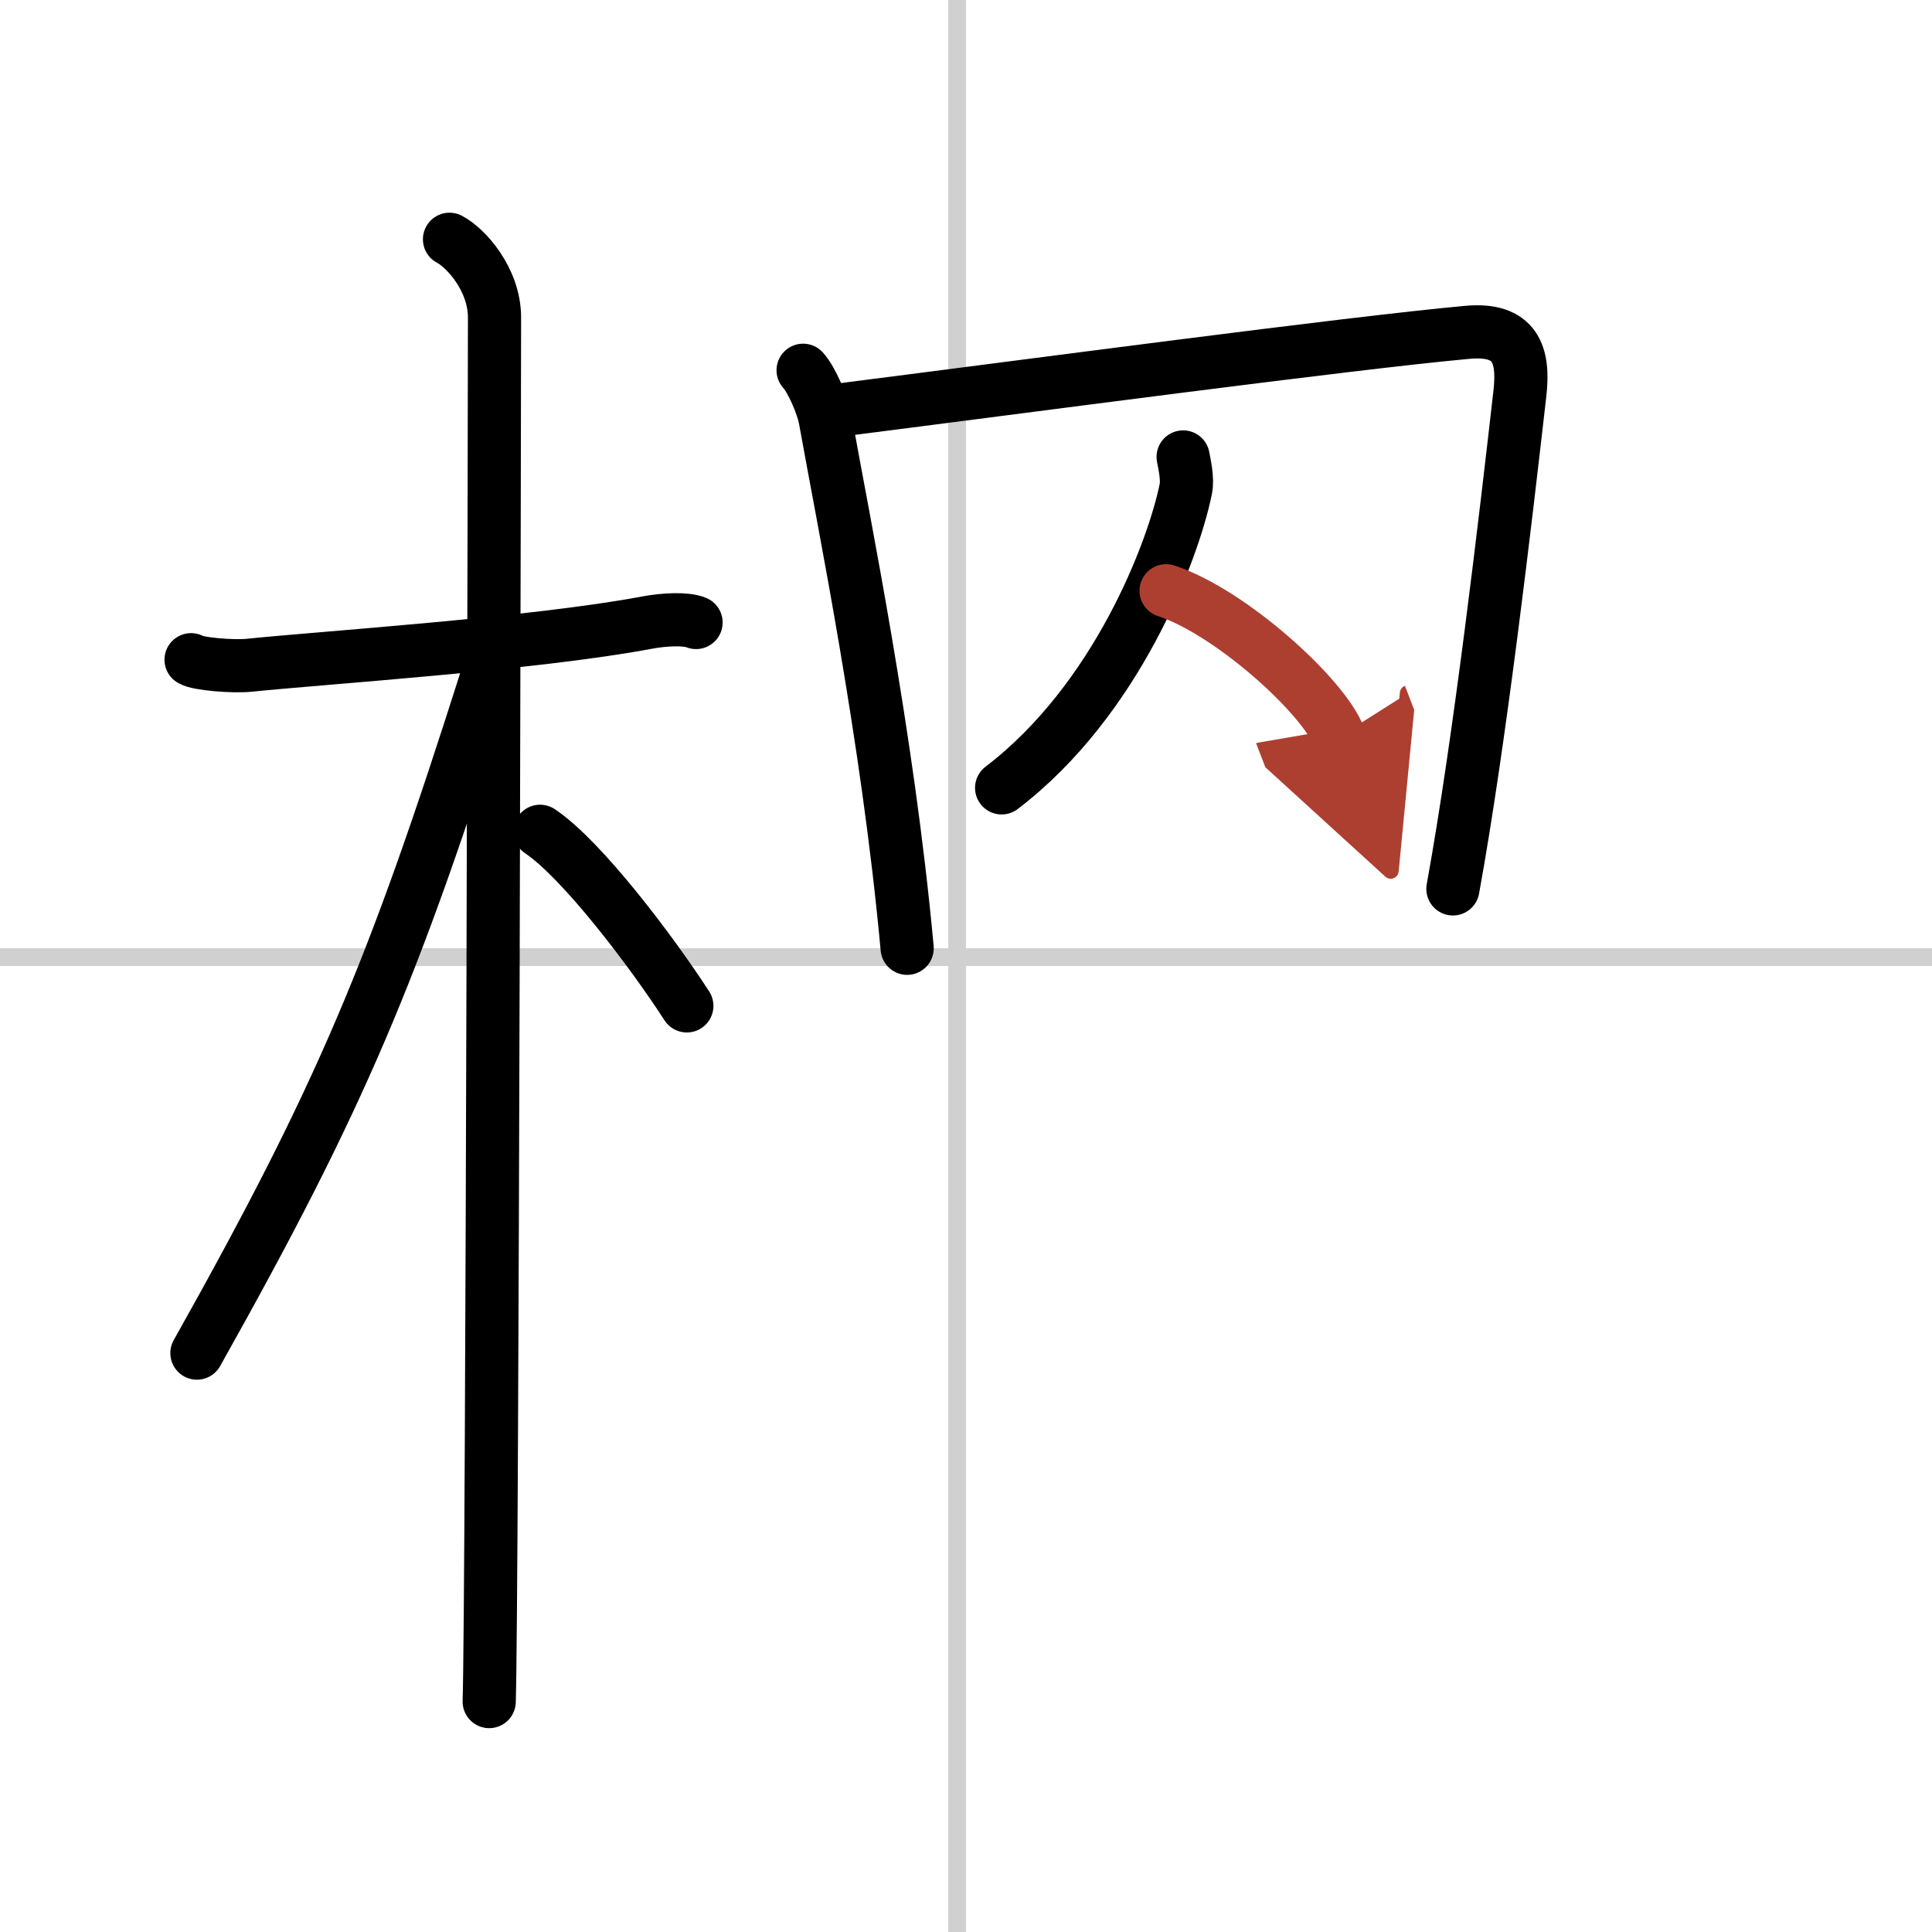
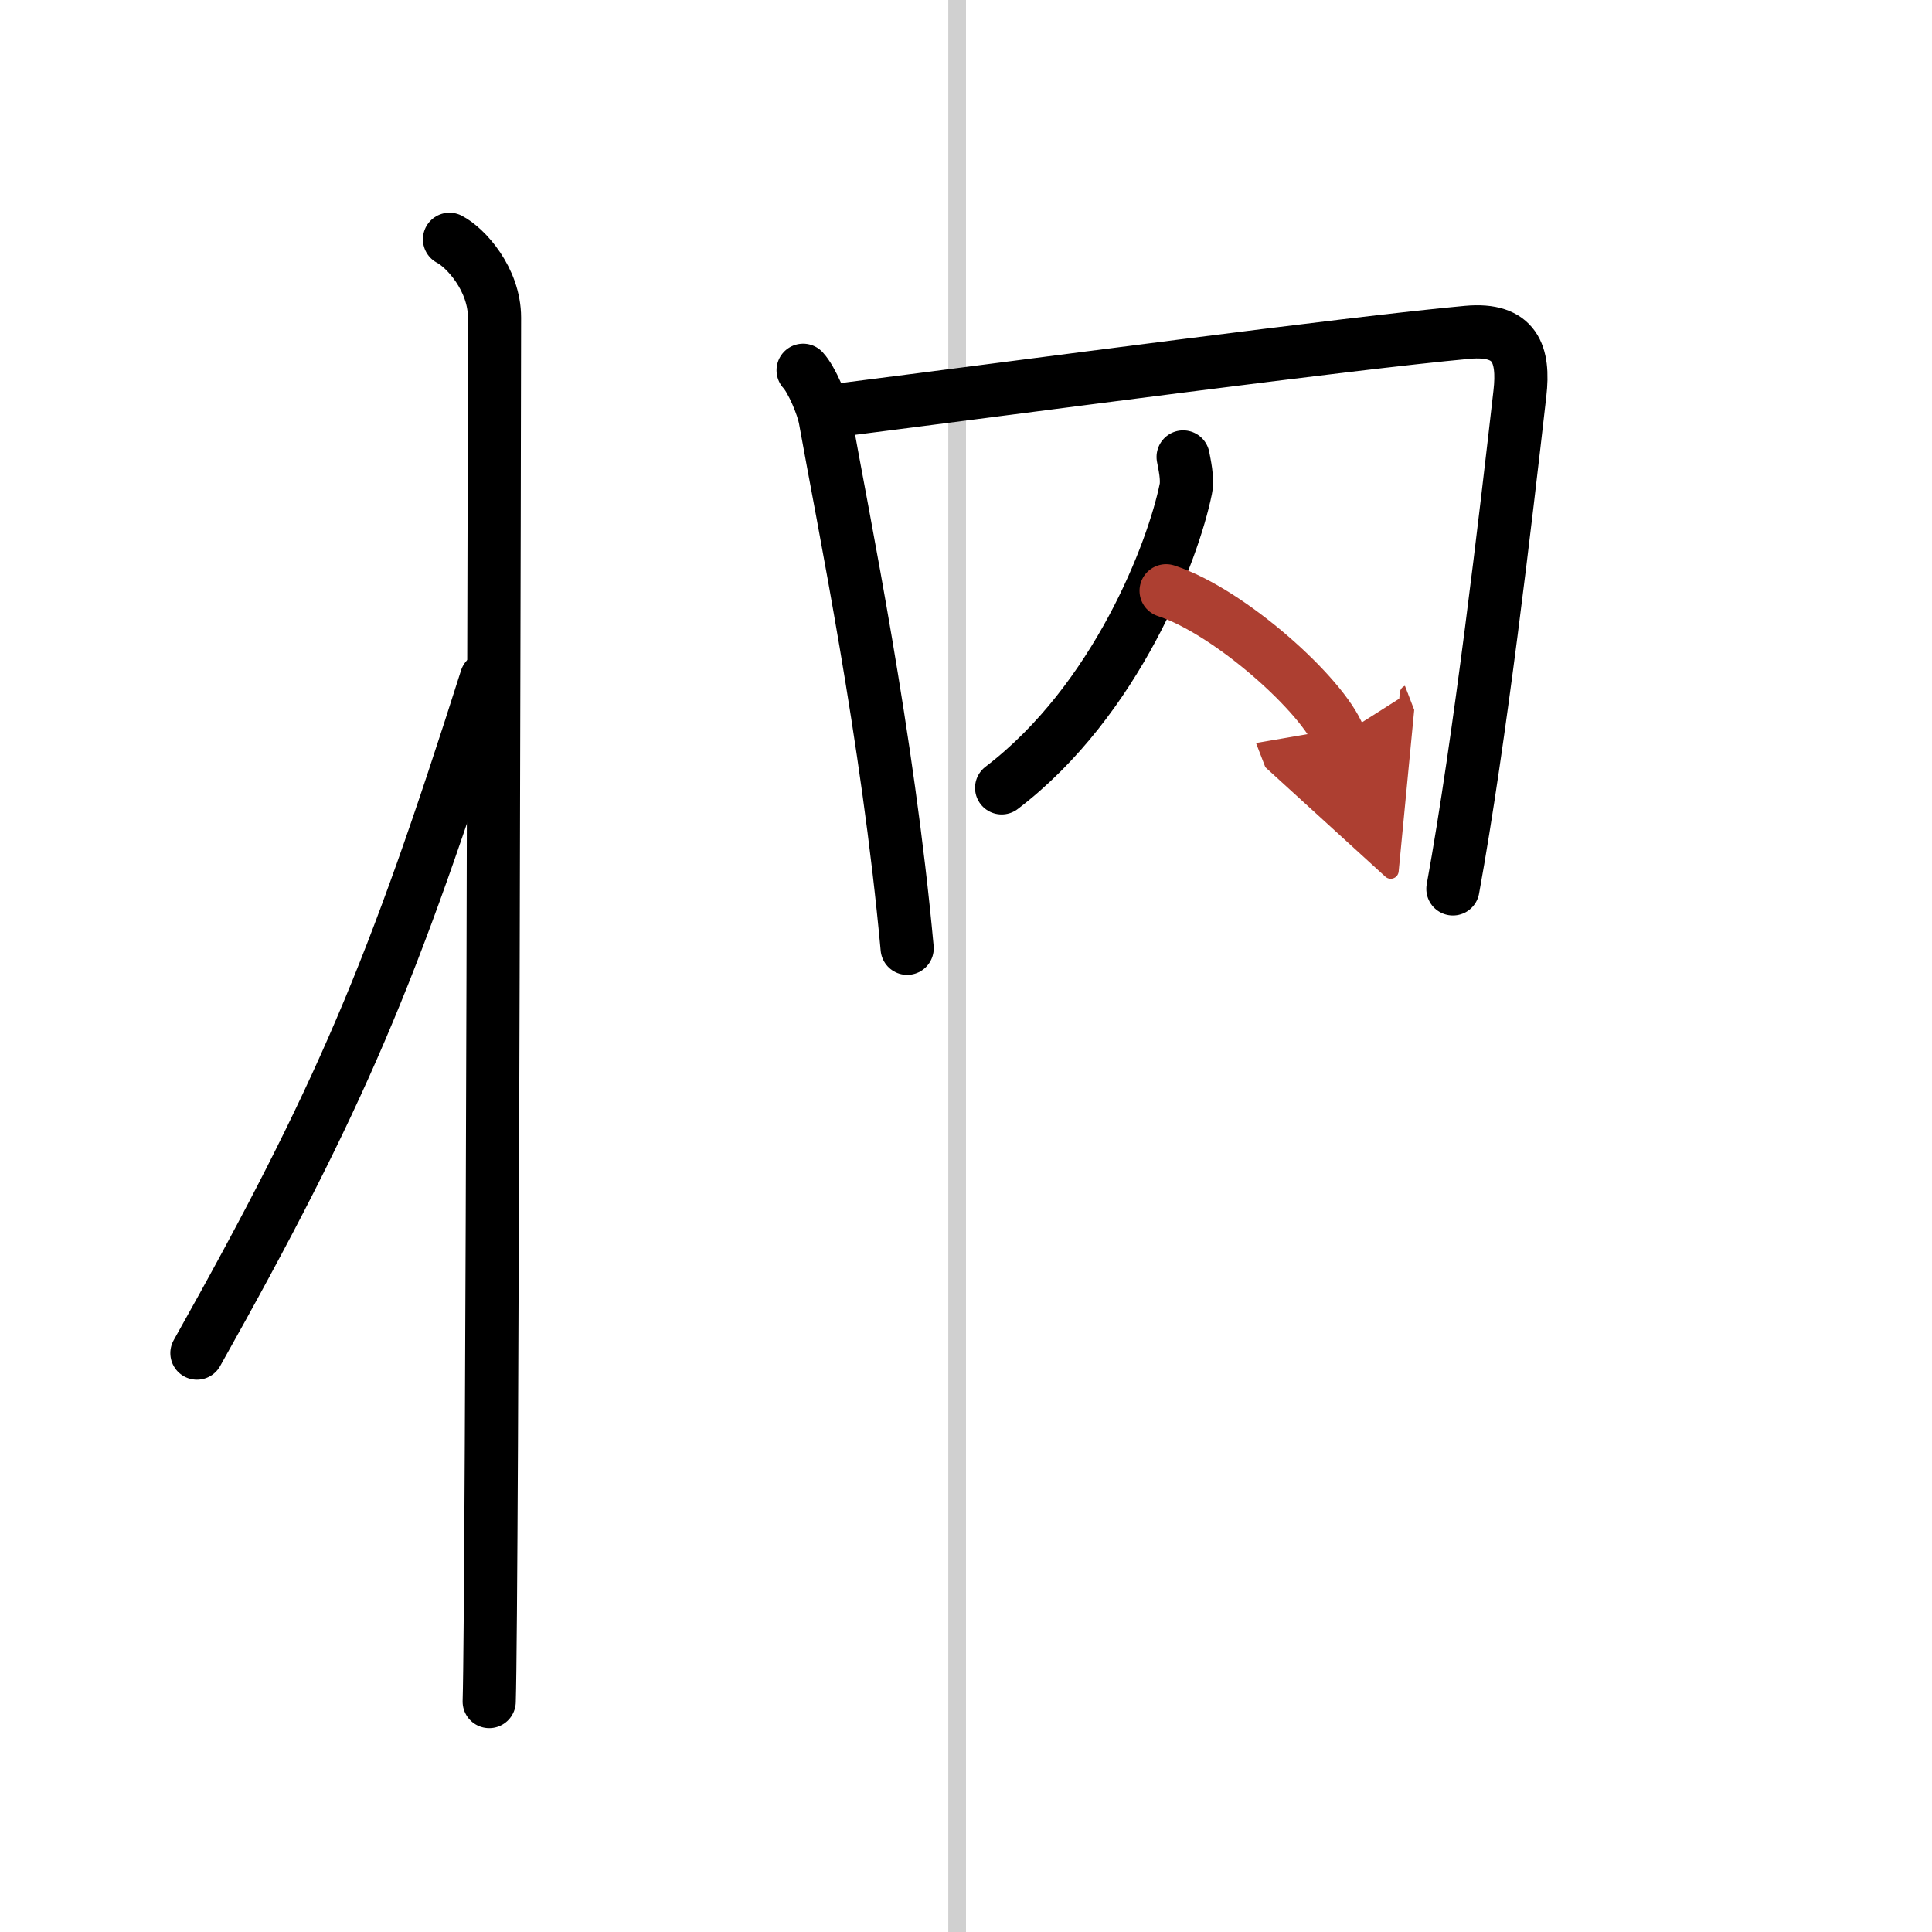
<svg xmlns="http://www.w3.org/2000/svg" width="400" height="400" viewBox="0 0 109 109">
  <defs>
    <marker id="a" markerWidth="4" orient="auto" refX="1" refY="5" viewBox="0 0 10 10">
      <polyline points="0 0 10 5 0 10 1 5" fill="#ad3f31" stroke="#ad3f31" />
    </marker>
  </defs>
  <g fill="none" stroke="#000" stroke-linecap="round" stroke-linejoin="round" stroke-width="3">
    <rect width="100%" height="100%" fill="#fff" stroke="#fff" />
    <line x1="54" x2="54" y2="109" stroke="#d0d0d0" stroke-width="1" />
-     <line x2="109" y1="54" y2="54" stroke="#d0d0d0" stroke-width="1" />
-     <path d="m10.78 37.22c0.35 0.24 2.39 0.41 3.31 0.31 3.94-0.41 16.12-1.21 22.45-2.41 0.92-0.17 2.15-0.24 2.73 0" />
    <path d="m25.36 13.5c0.91 0.47 2.54 2.25 2.54 4.42 0 0.95-0.12 72.25-0.3 78.08" />
    <path d="m27.44 38.28c-5.26 16.56-8.19 23.56-16.33 38.06" />
-     <path d="m30.47 46.9c2.37 1.59 6.28 6.76 8.28 9.85" />
    <path d="m45.31 20.89c0.5 0.54 1.11 2.02 1.24 2.72 1.06 5.92 3.53 17.9 4.63 29.89" />
    <path d="M46.76,23.21c11.49-1.46,29.26-3.84,36.02-4.46C85.5,18.5,86,20,85.75,22.19c-0.79,6.93-2.25,19.56-3.78,27.96" />
    <path d="m66.75 25.78c0.07 0.39 0.27 1.22 0.15 1.81-0.71 3.49-3.9 11.91-10.39 16.86" />
    <path d="m65.79 33.33c3.61 1.18 8.87 5.93 9.76 8.24" marker-end="url(#a)" stroke="#ad3f31" />
  </g>
</svg>